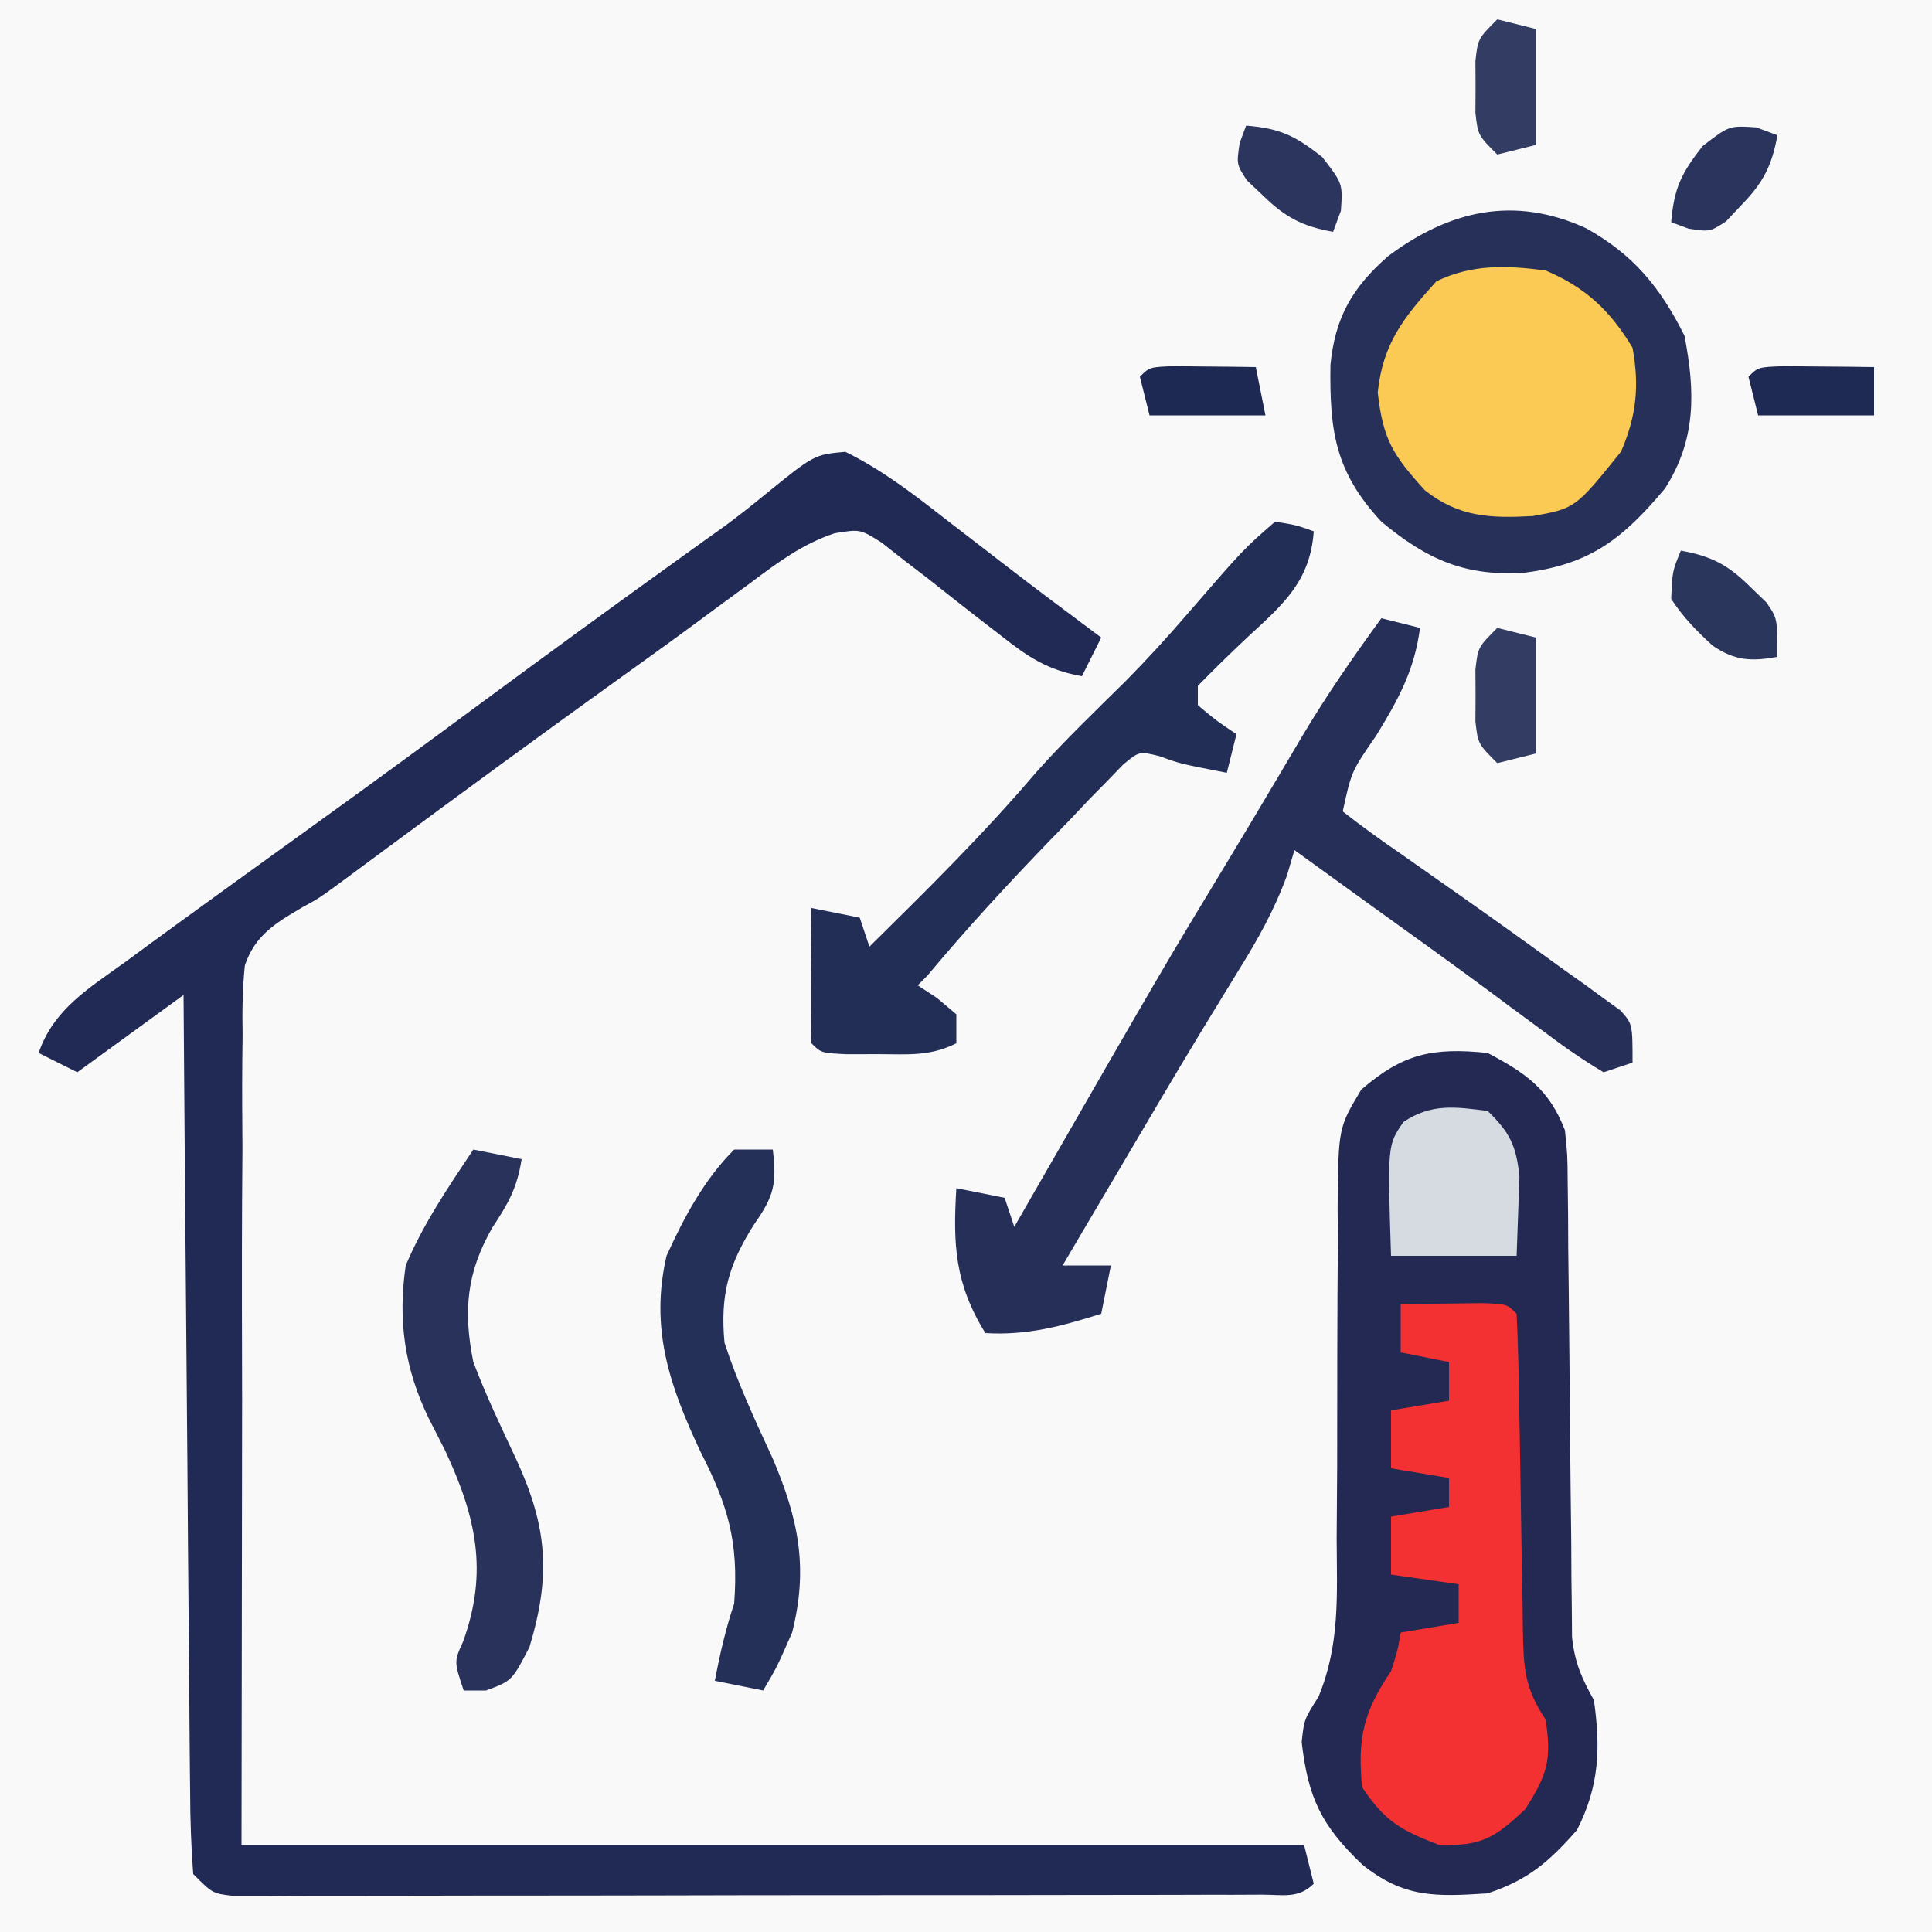
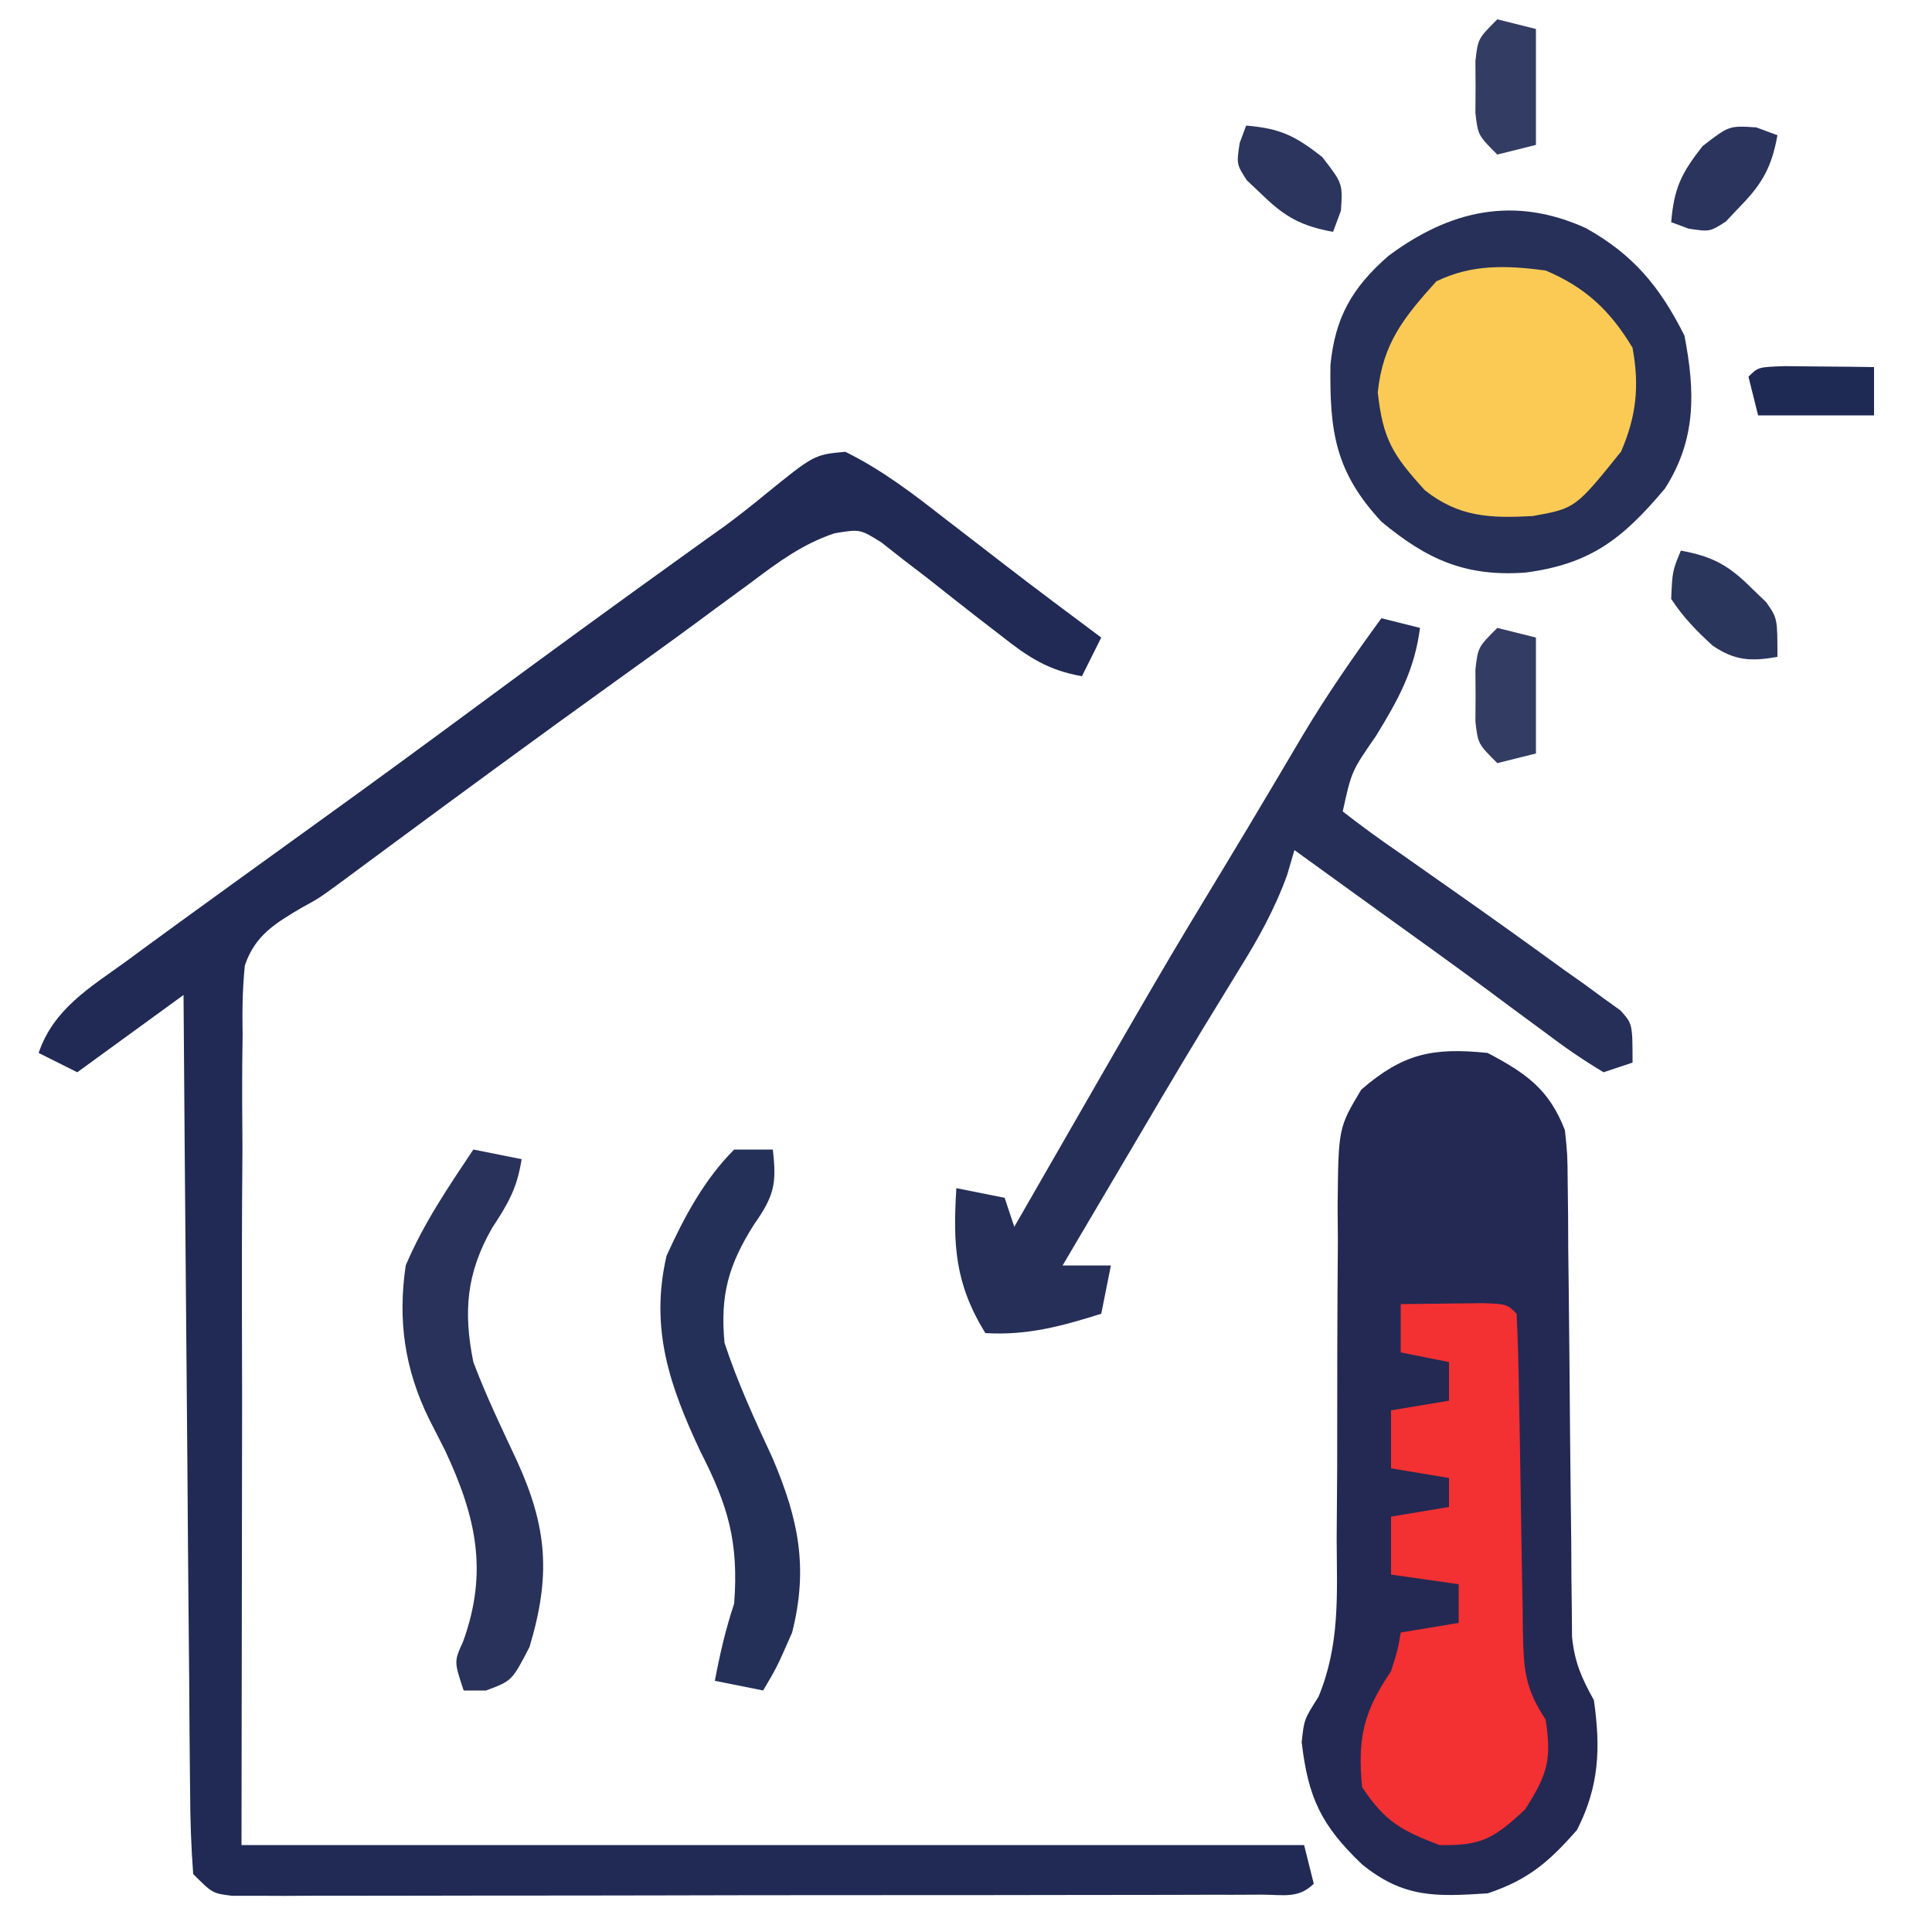
<svg xmlns="http://www.w3.org/2000/svg" version="1.1" width="200" height="200">
-   <path d="M0 0 C66 0 132 0 200 0 C200 66 200 132 200 200 C134 200 68 200 0 200 C0 134 0 68 0 0 Z " fill="#F9F9FA" transform="translate(0,0)" />
  <path d="M0 0 C4.009 2.118 6.365 3.771 8 8 C8.265 10.542 8.265 10.542 8.287 13.439 C8.301 14.527 8.314 15.615 8.328 16.736 C8.333 17.906 8.338 19.076 8.344 20.281 C8.358 21.487 8.373 22.693 8.388 23.935 C8.45 29.096 8.49 34.258 8.532 39.419 C8.565 43.186 8.611 46.952 8.656 50.719 C8.662 51.889 8.667 53.058 8.672 54.264 C8.686 55.352 8.699 56.44 8.713 57.561 C8.72 58.517 8.727 59.473 8.735 60.458 C9.012 63.111 9.719 64.691 11 67 C11.709 71.993 11.552 75.917 9.25 80.438 C6.334 83.758 4.196 85.601 0 87 C-5.354 87.345 -8.682 87.501 -13 84 C-17.223 79.969 -18.581 77.111 -19.25 71.344 C-19 69 -19 69 -17.508 66.645 C-15.275 61.247 -15.599 56.124 -15.629 50.34 C-15.612 47.83 -15.594 45.32 -15.576 42.811 C-15.566 38.865 -15.563 34.919 -15.564 30.973 C-15.561 27.158 -15.533 23.343 -15.504 19.527 C-15.512 18.347 -15.52 17.167 -15.529 15.951 C-15.454 7.758 -15.454 7.758 -13.082 3.799 C-8.79 0.09 -5.748 -0.595 0 0 Z " fill="#232953" transform="translate(154,109)" />
  <path d="M0 0 C3.781 1.87 6.988 4.322 10.301 6.918 C11.311 7.694 11.311 7.694 12.342 8.486 C13.7 9.53 15.056 10.577 16.409 11.626 C19.742 14.197 23.114 16.714 26.488 19.23 C25.828 20.55 25.168 21.87 24.488 23.23 C20.966 22.618 18.903 21.238 16.117 19.035 C15.295 18.402 14.474 17.769 13.627 17.117 C11.908 15.775 10.195 14.426 8.486 13.07 C7.663 12.44 6.84 11.81 5.992 11.16 C4.876 10.282 4.876 10.282 3.737 9.386 C1.522 7.999 1.522 7.999 -1.111 8.433 C-4.41 9.529 -6.952 11.415 -9.699 13.48 C-10.949 14.397 -12.199 15.314 -13.449 16.23 C-14.439 16.963 -14.439 16.963 -15.449 17.711 C-18.269 19.789 -21.116 21.829 -23.961 23.872 C-32.039 29.677 -40.059 35.558 -48.055 41.474 C-48.798 42.022 -49.54 42.571 -50.305 43.137 C-50.949 43.614 -51.594 44.092 -52.259 44.584 C-54.512 46.23 -54.512 46.23 -56.232 47.165 C-58.992 48.792 -61.113 50.046 -62.165 53.171 C-62.414 55.583 -62.443 57.911 -62.398 60.335 C-62.414 61.719 -62.414 61.719 -62.431 63.13 C-62.458 66.109 -62.437 69.084 -62.414 72.062 C-62.424 73.904 -62.436 75.746 -62.452 77.587 C-62.489 84.406 -62.466 91.224 -62.449 98.043 C-62.47 113.285 -62.49 128.527 -62.512 144.23 C-26.212 144.23 10.088 144.23 47.488 144.23 C47.818 145.55 48.148 146.87 48.488 148.23 C46.903 149.815 45.291 149.36 43.092 149.364 C42.142 149.368 41.193 149.373 40.215 149.377 C39.165 149.377 38.115 149.376 37.033 149.376 C35.385 149.381 35.385 149.381 33.703 149.386 C30.049 149.395 26.396 149.397 22.742 149.398 C20.215 149.402 17.688 149.405 15.16 149.409 C9.855 149.415 4.549 149.416 -0.756 149.416 C-6.895 149.415 -13.034 149.426 -19.172 149.442 C-25.07 149.456 -30.967 149.46 -36.864 149.459 C-39.377 149.46 -41.891 149.465 -44.404 149.472 C-47.912 149.482 -51.419 149.479 -54.927 149.473 C-55.975 149.479 -57.023 149.485 -58.103 149.49 C-59.531 149.484 -59.531 149.484 -60.988 149.478 C-61.818 149.478 -62.648 149.479 -63.504 149.479 C-65.512 149.23 -65.512 149.23 -67.512 147.23 C-67.73 144.34 -67.823 141.543 -67.831 138.65 C-67.841 137.762 -67.851 136.874 -67.861 135.959 C-67.892 133.016 -67.909 130.073 -67.926 127.129 C-67.944 125.092 -67.964 123.054 -67.984 121.017 C-68.036 115.648 -68.075 110.278 -68.113 104.909 C-68.153 99.433 -68.204 93.957 -68.254 88.48 C-68.351 77.731 -68.435 66.981 -68.512 56.23 C-73.957 60.19 -73.957 60.19 -79.512 64.23 C-80.832 63.57 -82.152 62.91 -83.512 62.23 C-81.972 57.688 -78.234 55.48 -74.512 52.793 C-73.802 52.271 -73.092 51.749 -72.361 51.21 C-70.085 49.541 -67.8 47.884 -65.512 46.23 C-64.783 45.702 -64.053 45.174 -63.302 44.629 C-60.35 42.492 -57.396 40.357 -54.438 38.229 C-48.933 34.269 -43.465 30.261 -38.012 26.23 C-30.926 20.993 -23.805 15.808 -16.648 10.668 C-15.96 10.173 -15.272 9.678 -14.562 9.168 C-13.558 8.453 -13.558 8.453 -12.534 7.723 C-11.124 6.683 -9.745 5.601 -8.392 4.488 C-3.231 0.296 -3.231 0.296 0 0 Z " fill="#202A54" transform="translate(87.512,46.77)" />
  <path d="M0 0 C4.893 2.73 7.668 6.085 10.188 11.125 C11.301 16.916 11.429 21.844 8.168 26.949 C3.81 32.124 0.5 34.762 -6.277 35.648 C-12.472 36.093 -16.455 34.305 -21.188 30.375 C-25.986 25.207 -26.551 21.013 -26.461 14.164 C-25.981 9.27 -24.245 6.171 -20.469 2.875 C-14.095 -1.878 -7.424 -3.389 0 0 Z " fill="#273058" transform="translate(164.188,23.625)" />
  <path d="M0 0 C1.32 0.33 2.64 0.66 4 1 C3.422 5.405 1.751 8.425 -0.562 12.188 C-3.093 15.847 -3.093 15.847 -4 20 C-2.032 21.543 -0.061 22.966 2 24.375 C3.274 25.27 4.548 26.165 5.82 27.062 C6.496 27.537 7.172 28.011 7.868 28.5 C11.558 31.097 15.228 33.718 18.875 36.375 C19.583 36.874 20.29 37.374 21.02 37.888 C21.671 38.366 22.321 38.844 22.992 39.336 C23.573 39.754 24.155 40.172 24.753 40.603 C26 42 26 42 26 46 C24.515 46.495 24.515 46.495 23 47 C20.844 45.707 18.931 44.389 16.938 42.875 C15.694 41.958 14.451 41.041 13.207 40.125 C12.538 39.626 11.868 39.127 11.178 38.613 C7.19 35.66 3.153 32.774 -0.875 29.875 C-2.435 28.748 -3.995 27.62 -5.555 26.492 C-6.552 25.771 -6.552 25.771 -7.57 25.035 C-8.042 24.693 -8.514 24.352 -9 24 C-9.377 25.284 -9.377 25.284 -9.762 26.594 C-11.07 30.192 -12.797 33.273 -14.812 36.5 C-15.61 37.803 -16.407 39.106 -17.203 40.41 C-17.642 41.127 -18.081 41.844 -18.533 42.583 C-21.42 47.341 -24.236 52.143 -27.062 56.938 C-28.199 58.863 -29.336 60.789 -30.473 62.715 C-31.315 64.143 -32.158 65.572 -33 67 C-31.35 67 -29.7 67 -28 67 C-28.33 68.65 -28.66 70.3 -29 72 C-33.12 73.292 -36.668 74.263 -41 74 C-44.167 68.853 -44.351 64.842 -44 59 C-42.35 59.33 -40.7 59.66 -39 60 C-38.67 60.99 -38.34 61.98 -38 63 C-37.593 62.291 -37.185 61.582 -36.766 60.851 C-22.578 36.164 -22.578 36.164 -16.055 25.395 C-14.569 22.94 -13.095 20.48 -11.633 18.012 C-11.234 17.341 -10.836 16.67 -10.425 15.979 C-9.675 14.715 -8.926 13.45 -8.18 12.183 C-5.662 7.955 -2.901 3.976 0 0 Z " fill="#252F58" transform="translate(143,64)" />
  <path d="M0 0 C1.812 -0.027 3.625 -0.046 5.438 -0.062 C6.447 -0.074 7.456 -0.086 8.496 -0.098 C11 0 11 0 12 1 C12.136 3.848 12.211 6.674 12.246 9.523 C12.279 11.284 12.312 13.044 12.346 14.805 C12.393 17.592 12.438 20.379 12.477 23.166 C12.516 25.848 12.568 28.529 12.621 31.211 C12.63 32.045 12.638 32.88 12.647 33.74 C12.73 37.649 12.785 39.677 15 43 C15.649 47.175 15.185 48.711 12.875 52.312 C9.661 55.317 8.362 56.089 4 56 C0.025 54.471 -1.619 53.572 -4 50 C-4.474 44.877 -3.852 42.22 -1 38 C-0.304 35.809 -0.304 35.809 0 34 C2.97 33.505 2.97 33.505 6 33 C6 31.68 6 30.36 6 29 C3.69 28.67 1.38 28.34 -1 28 C-1 26.02 -1 24.04 -1 22 C0.98 21.67 2.96 21.34 5 21 C5 20.01 5 19.02 5 18 C3.02 17.67 1.04 17.34 -1 17 C-1 15.02 -1 13.04 -1 11 C0.98 10.67 2.96 10.34 5 10 C5 8.68 5 7.36 5 6 C3.35 5.67 1.7 5.34 0 5 C0 3.35 0 1.7 0 0 Z " fill="#F33032" transform="translate(145,135)" />
-   <path d="M0 0 C2.176 0.348 2.176 0.348 4 1 C3.642 6.041 0.978 8.439 -2.562 11.688 C-4.423 13.424 -6.219 15.178 -8 17 C-8 17.66 -8 18.32 -8 19 C-6.04 20.637 -6.04 20.637 -4 22 C-4.33 23.32 -4.66 24.64 -5 26 C-9.838 25.059 -9.838 25.059 -11.958 24.283 C-14.054 23.763 -14.054 23.763 -15.72 25.136 C-16.283 25.719 -16.846 26.302 -17.426 26.902 C-18.055 27.542 -18.684 28.182 -19.332 28.841 C-19.985 29.533 -20.639 30.225 -21.312 30.938 C-21.982 31.627 -22.651 32.316 -23.34 33.026 C-27.71 37.554 -31.968 42.167 -36 47 C-36.495 47.495 -36.495 47.495 -37 48 C-36.34 48.433 -35.68 48.866 -35 49.312 C-34.34 49.869 -33.68 50.426 -33 51 C-33 51.99 -33 52.98 -33 54 C-35.745 55.373 -38.003 55.132 -41.062 55.125 C-42.689 55.129 -42.689 55.129 -44.348 55.133 C-47 55 -47 55 -48 54 C-48.073 51.647 -48.084 49.292 -48.062 46.938 C-48.053 45.647 -48.044 44.357 -48.035 43.027 C-48.024 42.028 -48.012 41.029 -48 40 C-46.35 40.33 -44.7 40.66 -43 41 C-42.67 41.99 -42.34 42.98 -42 44 C-36.065 38.152 -30.176 32.343 -24.773 25.992 C-21.809 22.662 -18.592 19.585 -15.422 16.453 C-13.276 14.279 -11.245 12.062 -9.25 9.75 C-3.245 2.812 -3.245 2.812 0 0 Z " fill="#232E57" transform="translate(132,54)" />
  <path d="M0 0 C4.123 1.741 6.698 4.164 9 8 C9.722 11.957 9.405 15.061 7.812 18.75 C3.08 24.624 3.08 24.624 -1.336 25.422 C-5.715 25.659 -8.985 25.539 -12.5 22.75 C-15.806 19.113 -16.832 17.51 -17.375 12.625 C-16.848 7.527 -14.664 4.849 -11.312 1.125 C-7.614 -0.674 -4.03 -0.527 0 0 Z " fill="#FACA55" transform="translate(160,28)" />
  <path d="M0 0 C1.65 0.33 3.3 0.66 5 1 C4.522 3.99 3.65 5.531 1.938 8.125 C-0.71 12.782 -1.055 16.761 0 22 C1.31 25.473 2.912 28.809 4.487 32.168 C7.684 39.137 8.027 44.144 5.812 51.5 C4 55 4 55 1.312 56 C0.549 56 -0.214 56 -1 56 C-2 53 -2 53 -1.062 50.938 C1.562 43.682 0.284 38 -2.938 31.125 C-3.483 30.055 -4.028 28.985 -4.59 27.883 C-7.113 22.725 -7.836 17.696 -7 12 C-5.172 7.668 -2.6 3.9 0 0 Z " fill="#28325A" transform="translate(49,119)" />
  <path d="M0 0 C1.32 0 2.64 0 4 0 C4.415 3.53 4.152 4.784 2.062 7.75 C-0.588 11.926 -1.46 15.064 -1 20 C0.355 24.148 2.168 28.044 4 32 C6.66 38.27 7.697 43.289 6 50 C4.438 53.562 4.438 53.562 3 56 C1.35 55.67 -0.3 55.34 -2 55 C-1.477 52.237 -0.891 49.674 0 47 C0.483 40.637 -0.628 36.852 -3.5 31.25 C-6.672 24.488 -8.745 18.544 -7 11 C-5.202 7.039 -3.105 3.105 0 0 Z " fill="#253059" transform="translate(76,119)" />
-   <path d="M0 0 C2.308 2.255 2.955 3.57 3.293 6.797 C3.195 9.531 3.098 12.266 3 15 C-1.29 15 -5.58 15 -10 15 C-10.37 3.532 -10.37 3.532 -8.707 1.141 C-5.809 -0.796 -3.358 -0.42 0 0 Z " fill="#D6DAE1" transform="translate(154,115)" />
  <path d="M0 0 C1.32 0.33 2.64 0.66 4 1 C4 4.96 4 8.92 4 13 C2.68 13.33 1.36 13.66 0 14 C-2 12 -2 12 -2.266 9.688 C-2.26 8.801 -2.255 7.914 -2.25 7 C-2.255 6.113 -2.26 5.226 -2.266 4.312 C-2 2 -2 2 0 0 Z " fill="#333D63" transform="translate(155,65)" />
-   <path d="M0 0 C1.32 0.33 2.64 0.66 4 1 C4 4.96 4 8.92 4 13 C2.68 13.33 1.36 13.66 0 14 C-2 12 -2 12 -2.266 9.688 C-2.26 8.801 -2.255 7.914 -2.25 7 C-2.255 6.113 -2.26 5.226 -2.266 4.312 C-2 2 -2 2 0 0 Z " fill="#333D63" transform="translate(155,2)" />
+   <path d="M0 0 C1.32 0.33 2.64 0.66 4 1 C4 4.96 4 8.92 4 13 C2.68 13.33 1.36 13.66 0 14 C-2 12 -2 12 -2.266 9.688 C-2.26 8.801 -2.255 7.914 -2.25 7 C-2.255 6.113 -2.26 5.226 -2.266 4.312 C-2 2 -2 2 0 0 " fill="#333D63" transform="translate(155,2)" />
  <path d="M0 0 C3.222 0.581 4.937 1.505 7.25 3.812 C7.771 4.314 8.292 4.815 8.828 5.332 C10 7 10 7 10 11 C7.285 11.479 5.604 11.411 3.297 9.84 C1.62 8.308 0.246 6.9 -1 5 C-0.875 2.125 -0.875 2.125 0 0 Z " fill="#2B365D" transform="translate(174,57)" />
  <path d="M0 0 C0.722 0.268 1.444 0.536 2.188 0.812 C1.604 4.038 0.665 5.788 -1.625 8.125 C-2.126 8.657 -2.628 9.19 -3.145 9.738 C-4.812 10.812 -4.812 10.812 -7.012 10.48 C-7.606 10.26 -8.2 10.04 -8.812 9.812 C-8.51 6.285 -7.783 4.774 -5.562 1.938 C-2.812 -0.188 -2.812 -0.188 0 0 Z " fill="#2A345C" transform="translate(181.812,13.188)" />
  <path d="M0 0 C3.528 0.302 5.038 1.03 7.875 3.25 C10 6 10 6 9.812 8.812 C9.544 9.534 9.276 10.256 9 11 C5.775 10.417 4.024 9.478 1.688 7.188 C1.155 6.686 0.623 6.185 0.074 5.668 C-1 4 -1 4 -0.668 1.801 C-0.448 1.207 -0.227 0.612 0 0 Z " fill="#2B355D" transform="translate(129,13)" />
  <path d="M0 0 C1.653 0.017 1.653 0.017 3.34 0.035 C4.997 0.049 4.997 0.049 6.688 0.062 C7.542 0.074 8.397 0.086 9.277 0.098 C9.277 1.748 9.277 3.398 9.277 5.098 C5.317 5.098 1.357 5.098 -2.723 5.098 C-3.053 3.778 -3.383 2.458 -3.723 1.098 C-2.723 0.098 -2.723 0.098 0 0 Z " fill="#1F2A54" transform="translate(184.723,37.902)" />
-   <path d="M0 0 C1.514 0.017 1.514 0.017 3.059 0.035 C4.071 0.044 5.082 0.053 6.125 0.062 C7.299 0.08 7.299 0.08 8.496 0.098 C8.826 1.748 9.156 3.398 9.496 5.098 C5.536 5.098 1.576 5.098 -2.504 5.098 C-2.834 3.778 -3.164 2.458 -3.504 1.098 C-2.504 0.098 -2.504 0.098 0 0 Z " fill="#1E2953" transform="translate(121.504,37.902)" />
</svg>